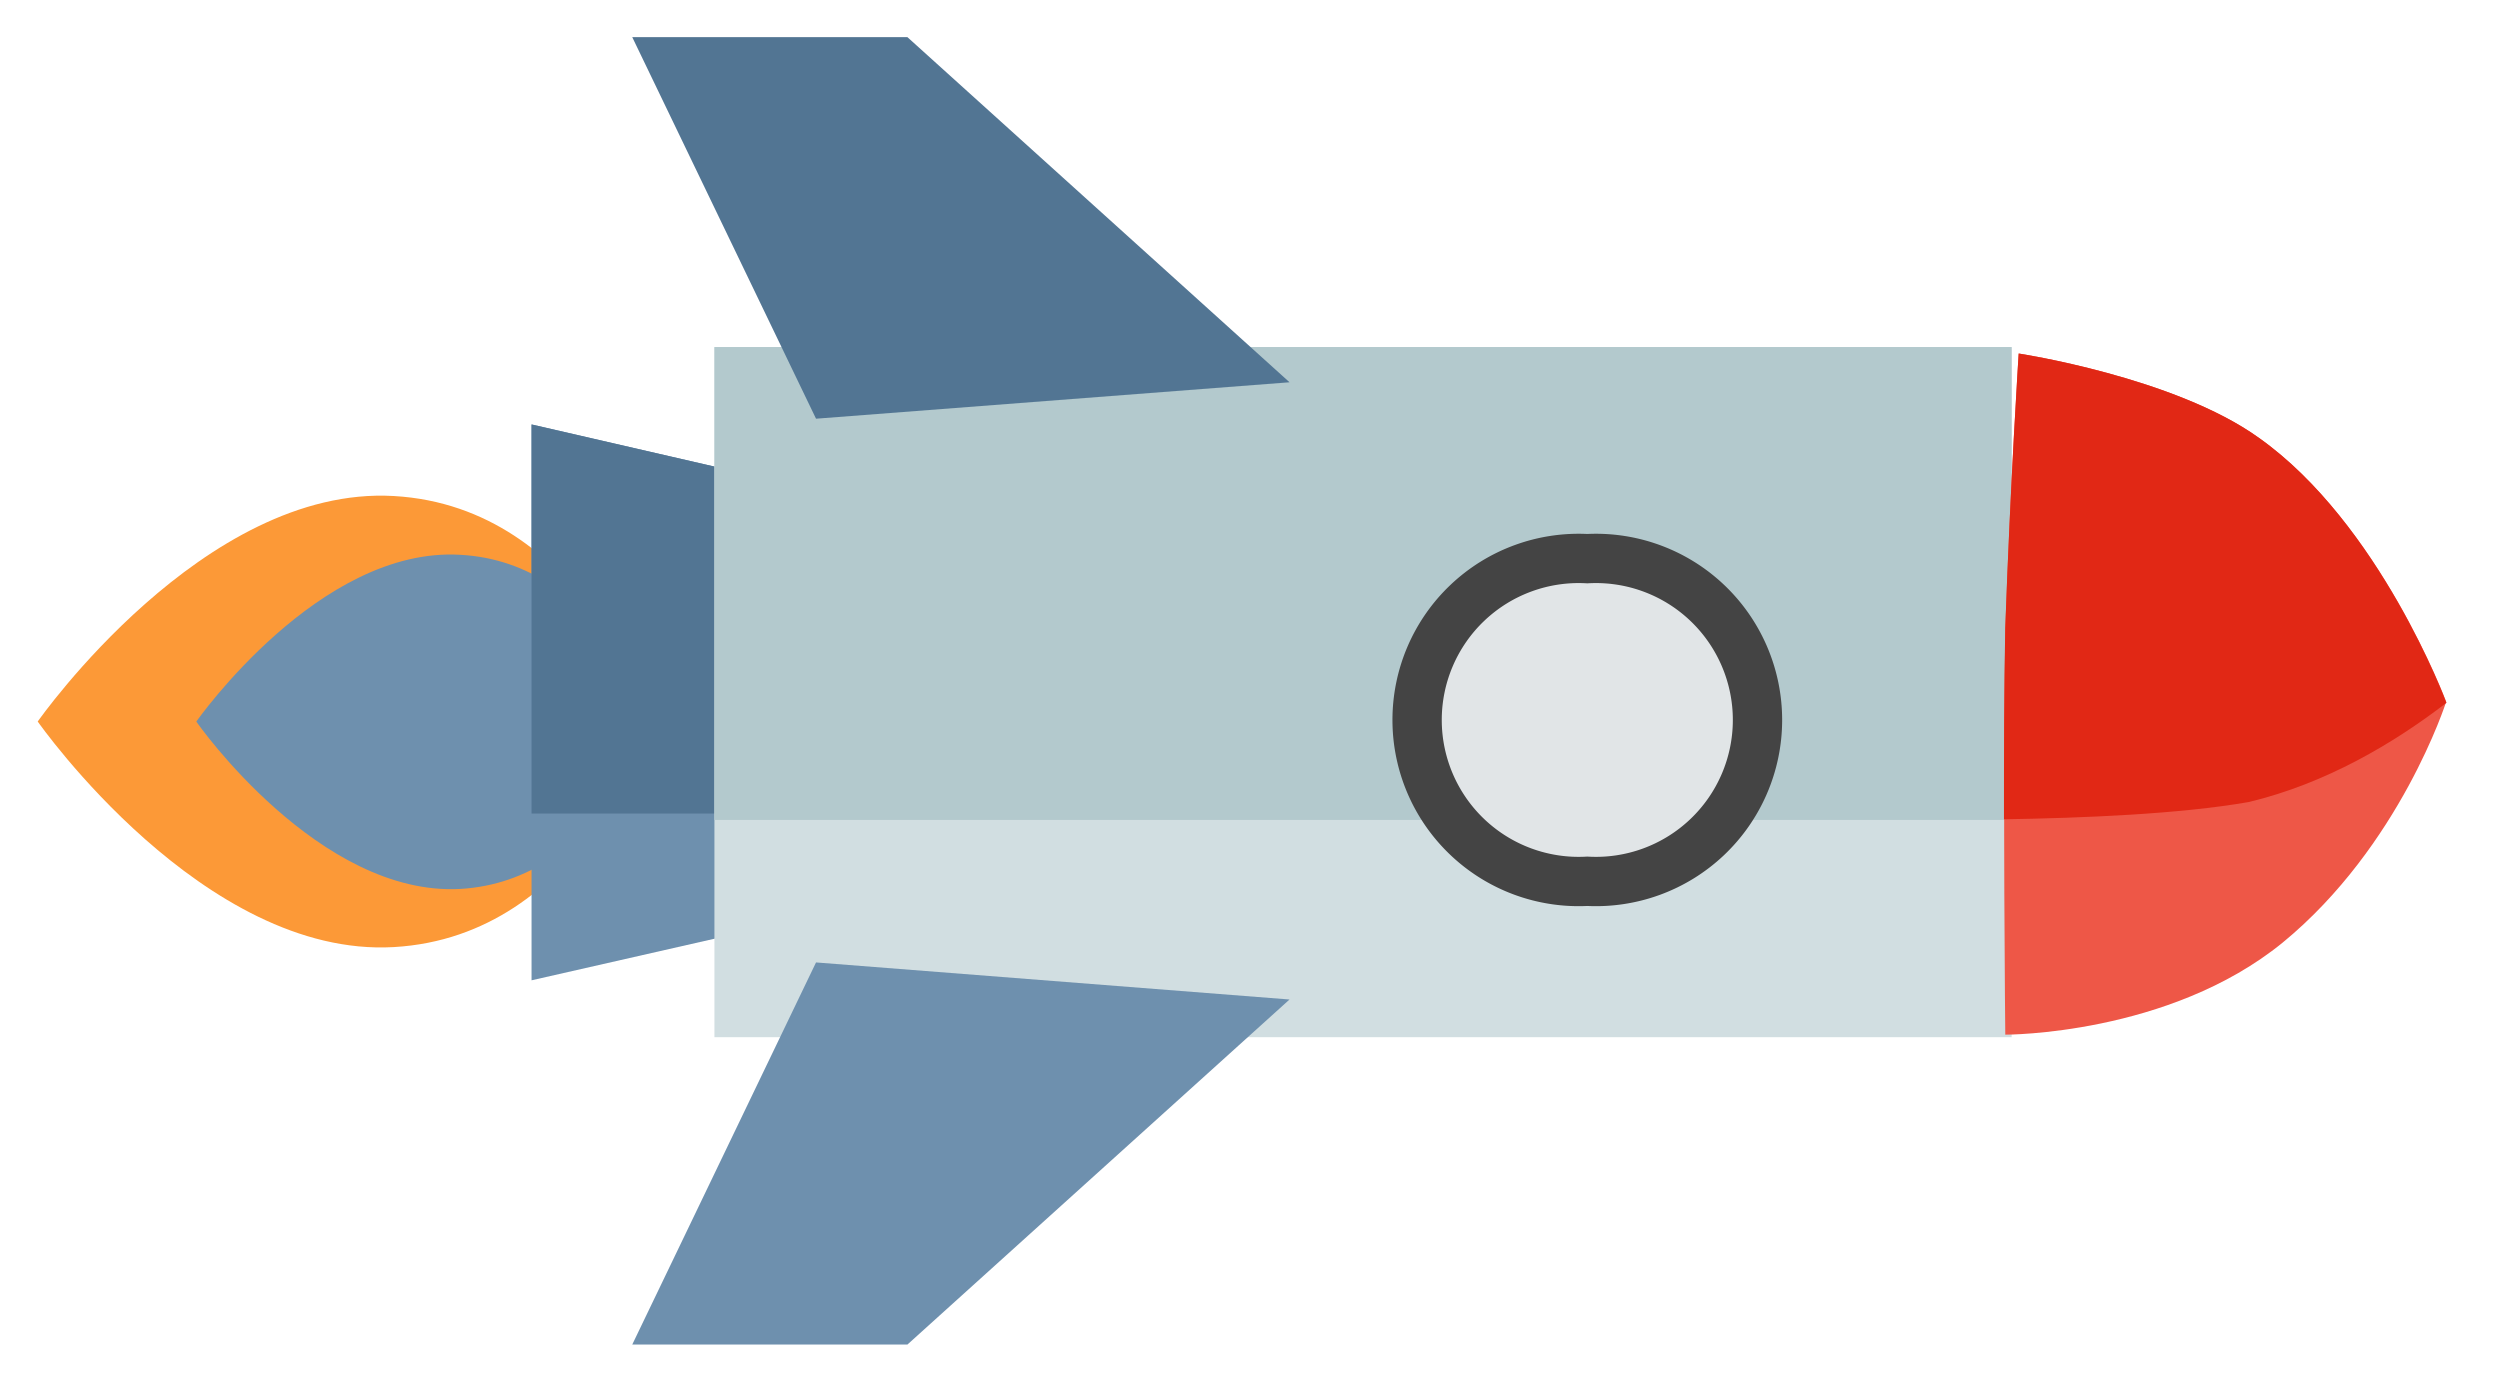
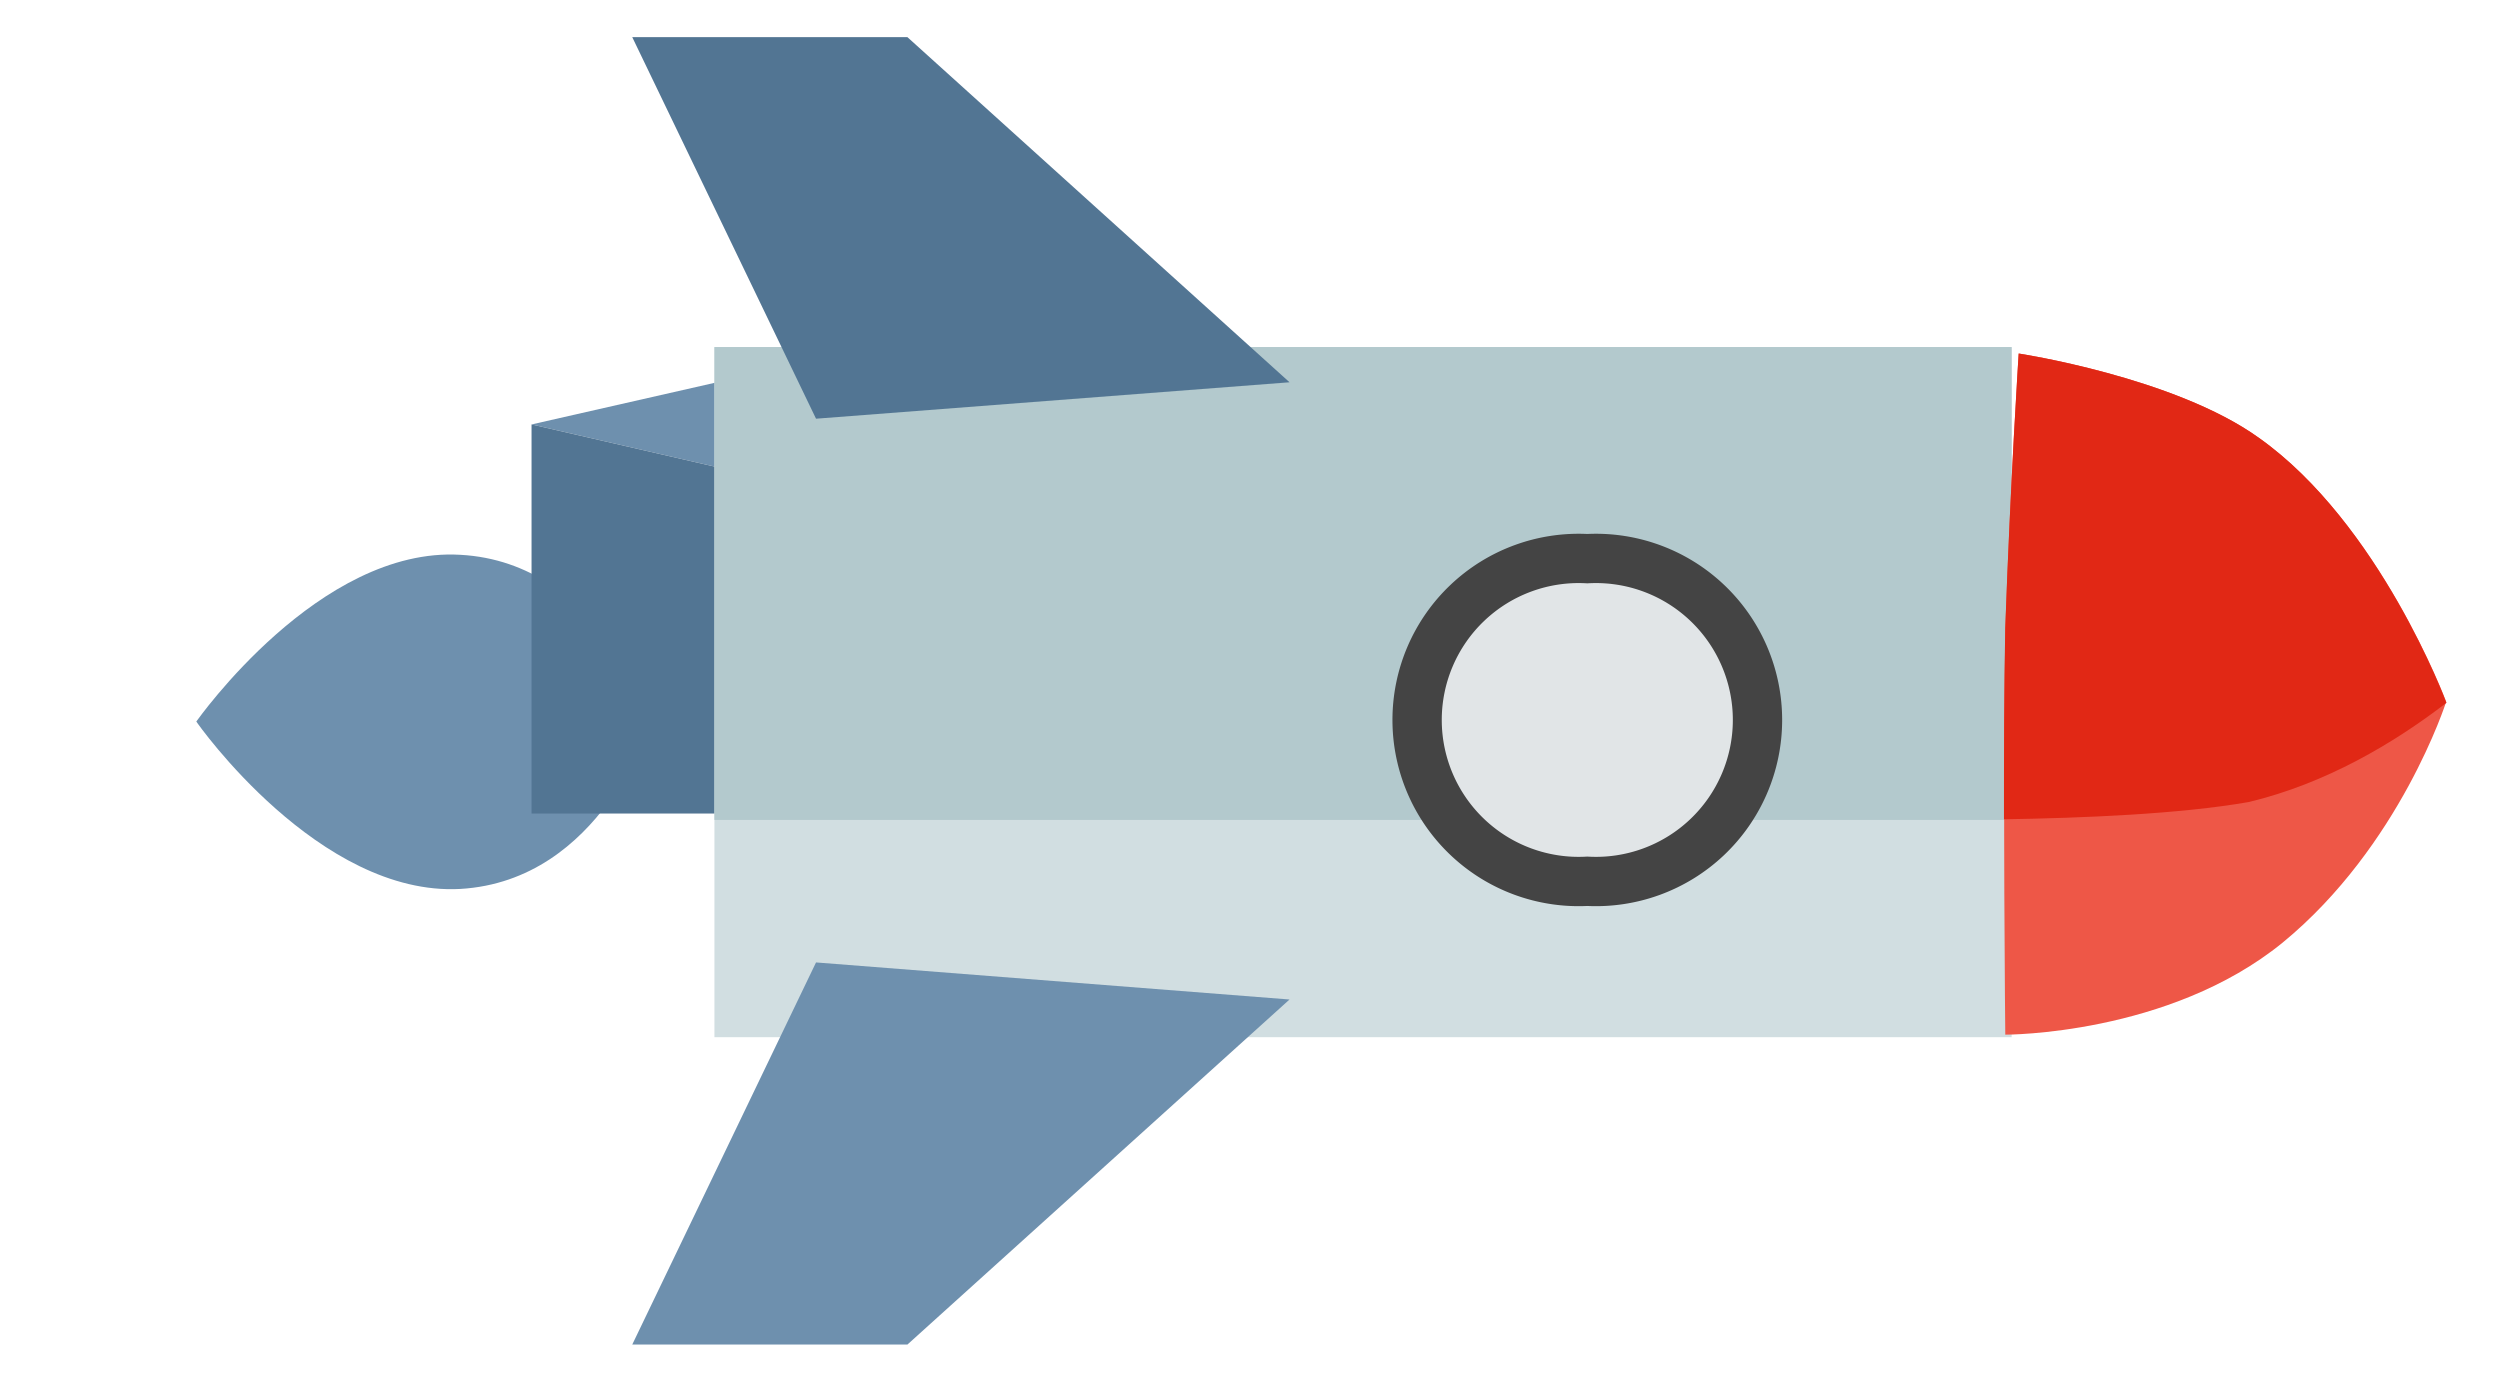
<svg xmlns="http://www.w3.org/2000/svg" version="1.1" viewBox="0 0 189 104.95">
  <g id="rakete" transform="translate(.92 .92)">
-     <path d="m48.26 53.627c-0.053-0.193-5.053-16.227-19.411-17.048-14.372-0.821-26.812 16.908-26.918 17.048 0.106 0.145 12.546 17.874 26.918 17.053 14.358-0.821 19.358-16.86 19.411-17.053z" fill="#fc9937" stroke-width=".5" />
    <path d="m48.269 53.627c-0.048-0.145-3.749-12.024-14.391-12.604-10.657-0.628-19.874 12.507-19.957 12.604 0.082 0.145 9.3 13.237 19.957 12.657 10.643-0.628 14.348-12.512 14.391-12.657z" fill="#6e90ae" stroke-width=".5" />
-     <path d="m55.41 34.888-16.145-3.72v42.024l16.145-3.671v-21.348z" fill="#6e90ae" stroke-width=".5" />
+     <path d="m55.41 34.888-16.145-3.72l16.145-3.671v-21.348z" fill="#6e90ae" stroke-width=".5" />
    <path d="m55.41 34.888-16.145-3.72v29.416h16.145v-12.411z" fill="#527593" stroke-width=".483" />
    <rect x="53.091" y="25.318" width="98.068" height="52.174" fill="#d1dee1" stroke-width=".483" />
    <rect x="53.091" y="25.318" width="98.068" height="35.749" fill="#b3c9cd" stroke-width=".483" />
    <path d="m150.68 77.299s-0.193-17.971 0-30.72c0.386-11.015 1.014-20.773 1.014-20.773s11.787 1.787 18.164 6.377c9.13 6.473 14.155 19.947 14.155 19.947s-3.478 10.918-12.367 18.213c-8.599 7.005-20.966 6.957-20.966 6.957z" fill="#ee5747" stroke-width=".483" />
    <path d="m184.01 52.178s-5.024-13.522-14.155-19.995c-6.377-4.589-18.164-6.377-18.164-6.377s-0.628 9.758-1.014 20.773c-0.097 4.536-0.097 9.609-0.097 14.44 5.942-0.097 13.237-0.386 18.502-1.304 5.845-1.401 10.966-4.444 14.928-7.488l0.048-0.048z" fill="#e12815" stroke-width=".483" />
    <path d="m119.08 65.705a12.213 12.213 0 1 1 0-24.391 12.213 12.213 0 1 1 0 24.391z" fill="#e1e5e7" stroke="#444" stroke-width="3.728" />
    <path d="m96.569 27.98-28.889-26.092h-20.802l13.894 28.846z" fill="#527593" stroke-width=".483" />
    <path d="m96.569 74.642-28.889 26.087h-20.802l13.894-28.889z" fill="#6e90ae" stroke-width=".483" />
  </g>
</svg>